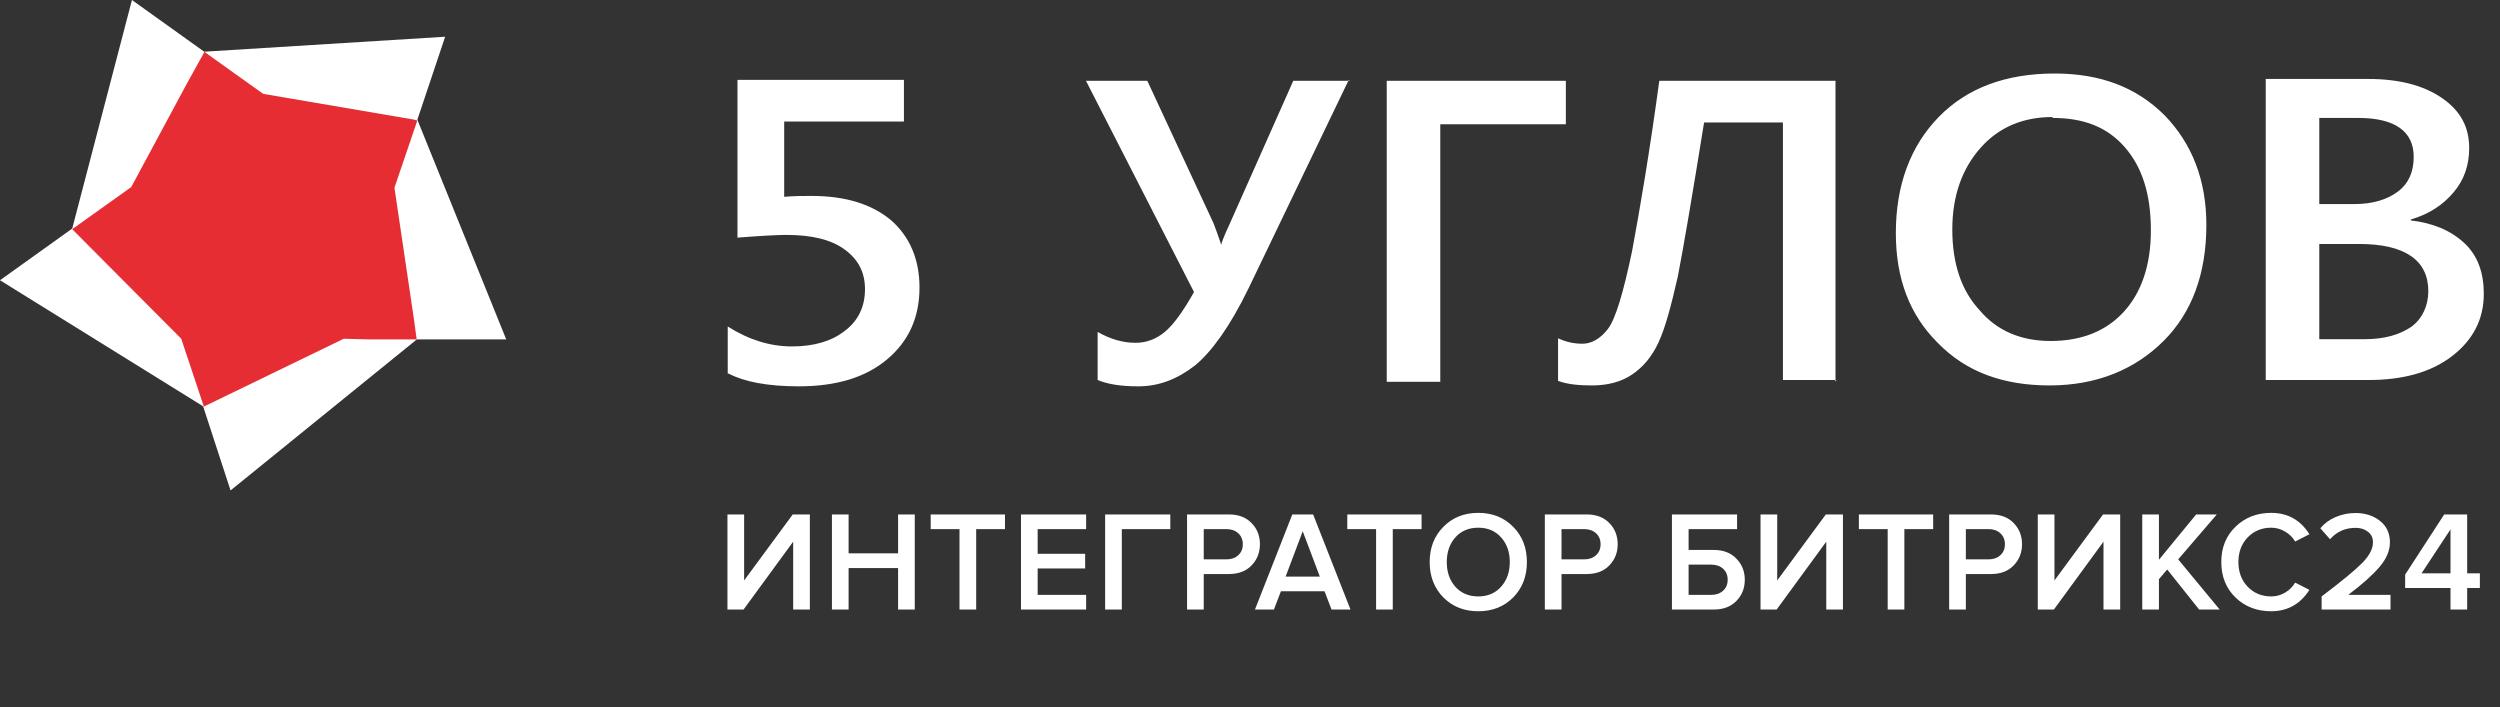
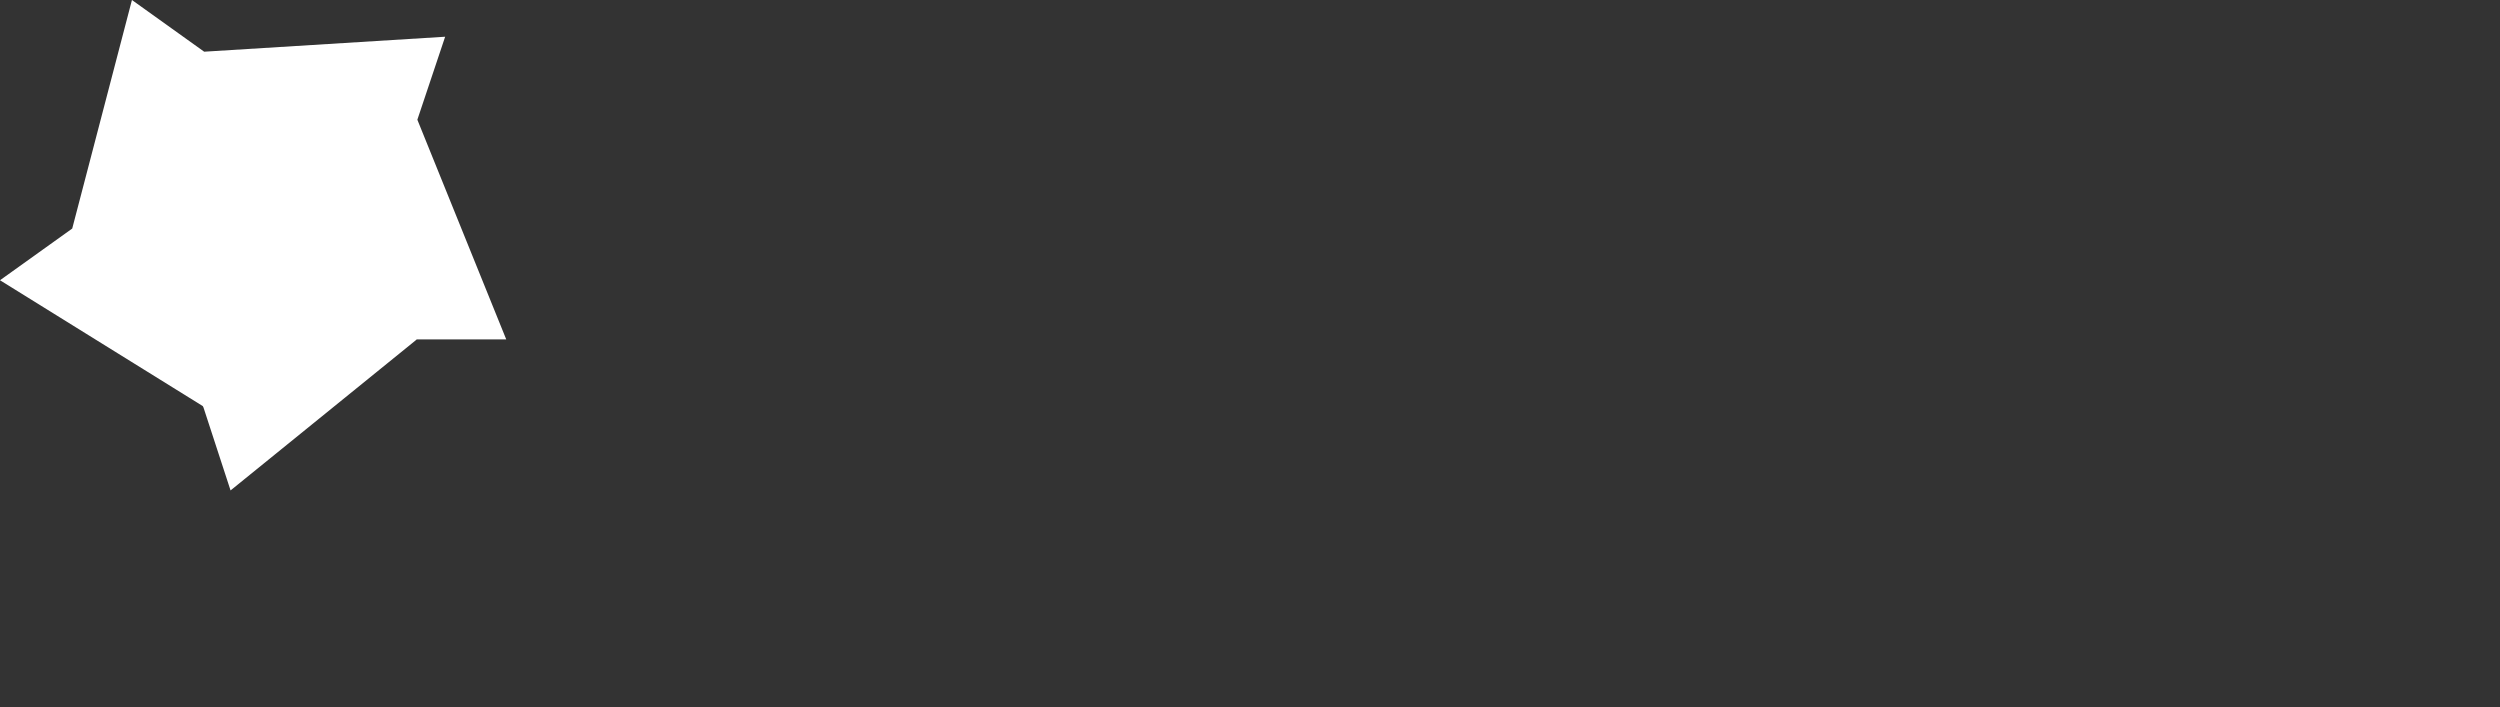
<svg xmlns="http://www.w3.org/2000/svg" width="244" height="69" viewBox="0 0 244 69" fill="none">
  <rect x="0" y="0" width="244" height="69" fill="#333333" stroke="none" />
-   <path d="M72.571 59.491H70.999V50.209H72.627V56.652L77.372 50.209H79.042V59.491H77.414V52.867L72.571 59.491ZM89.281 59.491H87.653V55.442H82.824V59.491H81.196V50.209H82.824V54.008H87.653V50.209H89.281V59.491ZM95.275 59.491H93.647V51.642H90.836V50.209H98.086V51.642H95.275V59.491ZM106.007 59.491H99.648V50.209H106.007V51.642H101.276V54.05H105.91V55.483H101.276V58.058H106.007V59.491ZM109.489 59.491H107.861V50.209H114.221V51.642H109.489V59.491ZM117.485 59.491H115.857V50.209H119.934C120.871 50.209 121.609 50.487 122.147 51.044C122.694 51.601 122.968 52.292 122.968 53.117C122.968 53.934 122.694 54.625 122.147 55.191C121.609 55.748 120.871 56.026 119.934 56.026H117.485V59.491ZM119.712 54.593C120.175 54.593 120.556 54.458 120.853 54.189C121.15 53.92 121.298 53.563 121.298 53.117C121.298 52.672 121.15 52.315 120.853 52.046C120.556 51.777 120.175 51.642 119.712 51.642H117.485V54.593H119.712ZM131.808 59.491H129.957L129.275 57.71H125.017L124.335 59.491H122.484L126.13 50.209H128.162L131.808 59.491ZM128.816 56.276L127.146 51.851L125.476 56.276H128.816ZM135.934 59.491H134.306V51.642H131.495V50.209H138.745V51.642H135.934V59.491ZM147.69 58.308C146.8 59.208 145.663 59.658 144.281 59.658C142.899 59.658 141.762 59.208 140.871 58.308C139.981 57.399 139.536 56.249 139.536 54.857C139.536 53.465 139.981 52.32 140.871 51.42C141.762 50.511 142.899 50.056 144.281 50.056C145.663 50.056 146.8 50.511 147.69 51.42C148.581 52.32 149.026 53.465 149.026 54.857C149.026 56.249 148.581 57.399 147.69 58.308ZM144.281 58.211C145.199 58.211 145.942 57.895 146.508 57.265C147.074 56.624 147.356 55.822 147.356 54.857C147.356 53.883 147.074 53.08 146.508 52.45C145.942 51.819 145.199 51.503 144.281 51.503C143.353 51.503 142.606 51.819 142.04 52.45C141.484 53.08 141.205 53.883 141.205 54.857C141.205 55.831 141.484 56.634 142.04 57.265C142.606 57.895 143.353 58.211 144.281 58.211ZM152.404 59.491H150.776V50.209H154.853C155.79 50.209 156.528 50.487 157.066 51.044C157.613 51.601 157.887 52.292 157.887 53.117C157.887 53.934 157.613 54.625 157.066 55.191C156.528 55.748 155.79 56.026 154.853 56.026H152.404V59.491ZM154.63 54.593C155.094 54.593 155.475 54.458 155.772 54.189C156.068 53.92 156.217 53.563 156.217 53.117C156.217 52.672 156.068 52.315 155.772 52.046C155.475 51.777 155.094 51.642 154.63 51.642H152.404V54.593H154.63ZM163.18 50.209H169.539V51.642H164.808V53.674H167.257C168.194 53.674 168.932 53.957 169.47 54.523C170.017 55.08 170.291 55.766 170.291 56.583C170.291 57.408 170.017 58.1 169.47 58.656C168.932 59.213 168.194 59.491 167.257 59.491H163.18V50.209ZM167.034 55.108H164.808V58.058H167.034C167.498 58.058 167.879 57.923 168.175 57.654C168.472 57.385 168.621 57.028 168.621 56.583C168.621 56.137 168.472 55.78 168.175 55.511C167.879 55.242 167.498 55.108 167.034 55.108ZM173.4 59.491H171.828V50.209H173.456V56.652L178.201 50.209H179.871V59.491H178.243V52.867L173.4 59.491ZM185.866 59.491H184.238V51.642H181.427V50.209H188.677V51.642H185.866V59.491ZM191.867 59.491H190.238V50.209H194.316C195.253 50.209 195.991 50.487 196.529 51.044C197.076 51.601 197.35 52.292 197.35 53.117C197.35 53.934 197.076 54.625 196.529 55.191C195.991 55.748 195.253 56.026 194.316 56.026H191.867V59.491ZM194.093 54.593C194.557 54.593 194.938 54.458 195.234 54.189C195.531 53.92 195.68 53.563 195.68 53.117C195.68 52.672 195.531 52.315 195.234 52.046C194.938 51.777 194.557 51.642 194.093 51.642H191.867V54.593H194.093ZM200.459 59.491H198.887V50.209H200.515V56.652L205.26 50.209H206.93V59.491H205.302V52.867L200.459 59.491ZM216.641 59.491H214.637L211.519 55.581L210.712 56.527V59.491H209.084V50.209H210.712V54.634L214.344 50.209H216.362L212.591 54.593L216.641 59.491ZM221.669 59.658C220.277 59.658 219.118 59.213 218.19 58.322C217.262 57.422 216.798 56.267 216.798 54.857C216.798 53.447 217.262 52.297 218.19 51.406C219.118 50.506 220.277 50.056 221.669 50.056C223.283 50.056 224.527 50.752 225.399 52.143L224.007 52.853C223.775 52.454 223.446 52.13 223.019 51.879C222.602 51.629 222.152 51.503 221.669 51.503C220.751 51.503 219.985 51.819 219.373 52.45C218.77 53.08 218.468 53.883 218.468 54.857C218.468 55.831 218.77 56.634 219.373 57.265C219.985 57.895 220.751 58.211 221.669 58.211C222.161 58.211 222.615 58.086 223.033 57.835C223.45 57.585 223.775 57.26 224.007 56.861L225.399 57.571C224.508 58.962 223.265 59.658 221.669 59.658ZM233.313 59.491H226.591V58.211C228.53 56.745 229.848 55.66 230.543 54.955C231.248 54.24 231.601 53.568 231.601 52.937C231.601 52.482 231.434 52.134 231.1 51.893C230.775 51.642 230.381 51.517 229.917 51.517C228.897 51.517 228.062 51.888 227.412 52.63L226.466 51.559C226.865 51.077 227.366 50.71 227.969 50.459C228.581 50.2 229.221 50.07 229.889 50.07C230.836 50.07 231.633 50.325 232.283 50.835C232.932 51.346 233.257 52.046 233.257 52.937C233.257 53.734 232.923 54.528 232.255 55.316C231.587 56.105 230.567 57.019 229.193 58.058H233.313V59.491ZM240.796 59.491H239.168V57.39H234.743V56.082L238.556 50.209H240.796V55.956H242.035V57.39H240.796V59.491ZM239.168 55.956V51.67L236.343 55.956H239.168Z" fill="white" />
  <path fill-rule="evenodd" clip-rule="evenodd" d="M19.859 39.767L19.791 39.634L0 27.352L7.049 22.306L12.878 0L19.927 5.046L43.446 3.585L40.734 11.684L49.41 33.128H40.667L40.599 33.194L22.502 47.866L19.859 39.767Z" fill="white" />
-   <path fill-rule="evenodd" clip-rule="evenodd" d="M19.859 39.567V39.699L33.55 33.061L36.126 33.127H40.599H40.667L40.396 31.135L38.498 18.322L40.734 11.75H40.667L40.463 11.684L25.688 9.161L19.927 5.045V5.111L18.164 8.298L12.81 18.256L7.32 22.173L7.049 22.372L17.69 33.061L19.859 39.567Z" fill="#E52D33" />
-   <path fill-rule="evenodd" clip-rule="evenodd" d="M71.027 36.467V31.865C73.117 33.193 75.207 33.812 77.297 33.812C79.482 33.812 81.192 33.281 82.428 32.308C83.758 31.334 84.423 29.918 84.423 28.237C84.423 26.555 83.758 25.317 82.428 24.343C81.097 23.37 79.197 22.927 76.727 22.927C75.872 22.927 74.257 23.016 71.977 23.193V7.794H88.223V11.865H76.537V19.21C77.487 19.122 78.342 19.122 79.197 19.122C82.523 19.122 85.088 19.918 86.988 21.511C88.793 23.104 89.743 25.317 89.743 28.06C89.743 30.98 88.698 33.281 86.608 35.051C84.518 36.821 81.668 37.706 77.962 37.706C74.922 37.706 72.642 37.264 71.122 36.467H71.027ZM131.641 7.794L121.855 28.148C120.05 31.865 118.245 34.343 116.63 35.671C114.92 36.998 113.115 37.706 111.12 37.706C109.504 37.706 108.174 37.529 107.129 37.087V32.396C108.364 33.104 109.599 33.458 110.834 33.458C111.88 33.458 112.83 33.104 113.685 32.396C114.54 31.688 115.49 30.361 116.535 28.503L105.989 7.883H111.975L118.435 21.777C118.53 22.042 118.815 22.75 119.195 23.901C119.195 23.724 119.48 23.016 120.05 21.777L126.225 7.883H131.736L131.641 7.794ZM152.827 12.13H140.571V37.264H135.346V7.883H152.827V12.13ZM179.144 37.264V7.883H161.948C160.998 14.874 160.048 20.449 159.288 24.52C158.433 28.591 157.673 31.157 156.913 32.131C156.152 33.104 155.297 33.547 154.442 33.547C153.587 33.547 152.827 33.37 152.067 33.016V37.175C153.017 37.529 154.157 37.618 155.392 37.618C156.913 37.618 158.243 37.264 159.288 36.556C160.333 35.848 161.188 34.874 161.853 33.458C162.518 32.042 163.088 29.918 163.753 26.998C164.323 24.078 165.178 19.033 166.318 11.954H174.014V37.087H179.239L179.144 37.264ZM200.045 37.618C195.485 37.618 191.875 36.29 189.12 33.458C186.364 30.715 185.034 27.175 185.034 22.75C185.034 18.06 186.459 14.254 189.215 11.422C191.97 8.591 195.77 7.175 200.52 7.175C204.986 7.175 208.501 8.502 211.256 11.245C213.916 13.989 215.341 17.529 215.341 21.954C215.341 26.733 213.916 30.538 211.161 33.281C208.406 36.025 204.701 37.618 200.045 37.618ZM200.33 11.422C197.48 11.422 195.105 12.396 193.3 14.431C191.495 16.467 190.545 19.122 190.545 22.396C190.545 25.671 191.4 28.326 193.205 30.272C194.915 32.308 197.29 33.281 200.14 33.281C203.181 33.281 205.556 32.308 207.266 30.449C208.976 28.591 209.926 25.936 209.926 22.485C209.926 18.945 209.071 16.29 207.361 14.343C205.651 12.396 203.371 11.511 200.33 11.511V11.422ZM221.137 37.087V7.706H231.112C234.153 7.706 236.528 8.325 238.333 9.564C240.138 10.803 240.993 12.396 240.993 14.431C240.993 16.113 240.518 17.529 239.473 18.768C238.428 20.007 237.098 20.892 235.293 21.423V21.511C237.478 21.777 239.188 22.485 240.518 23.724C241.848 24.963 242.418 26.644 242.418 28.68C242.418 31.157 241.373 33.193 239.283 34.786C237.193 36.379 234.438 37.087 231.207 37.087H221.137ZM226.362 11.6V19.918H229.782C231.587 19.918 233.013 19.476 234.058 18.679C235.103 17.883 235.578 16.732 235.578 15.316C235.578 12.838 233.773 11.511 230.162 11.511H226.362V11.6ZM226.362 23.812V33.104H230.827C232.728 33.104 234.248 32.662 235.388 31.865C236.433 31.069 237.003 29.83 237.003 28.414C237.003 25.405 234.723 23.812 230.257 23.812H226.457H226.362Z" fill="white" />
</svg>